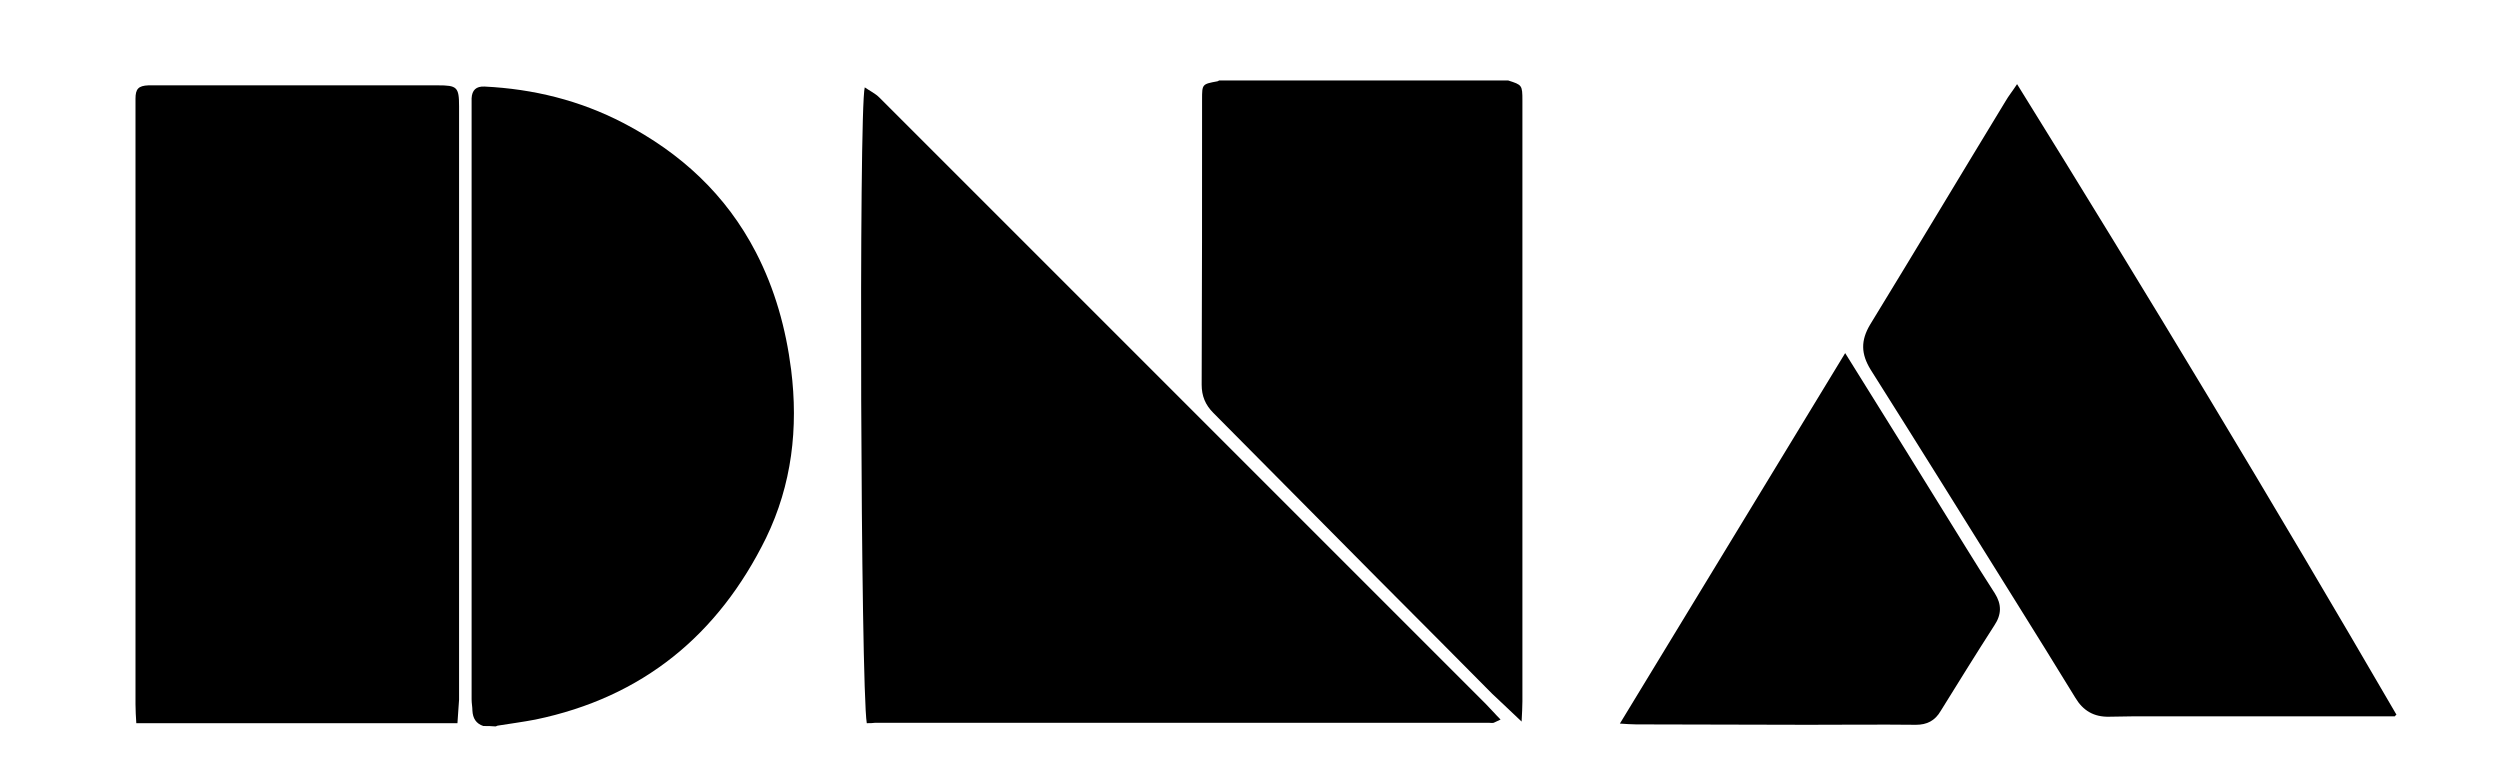
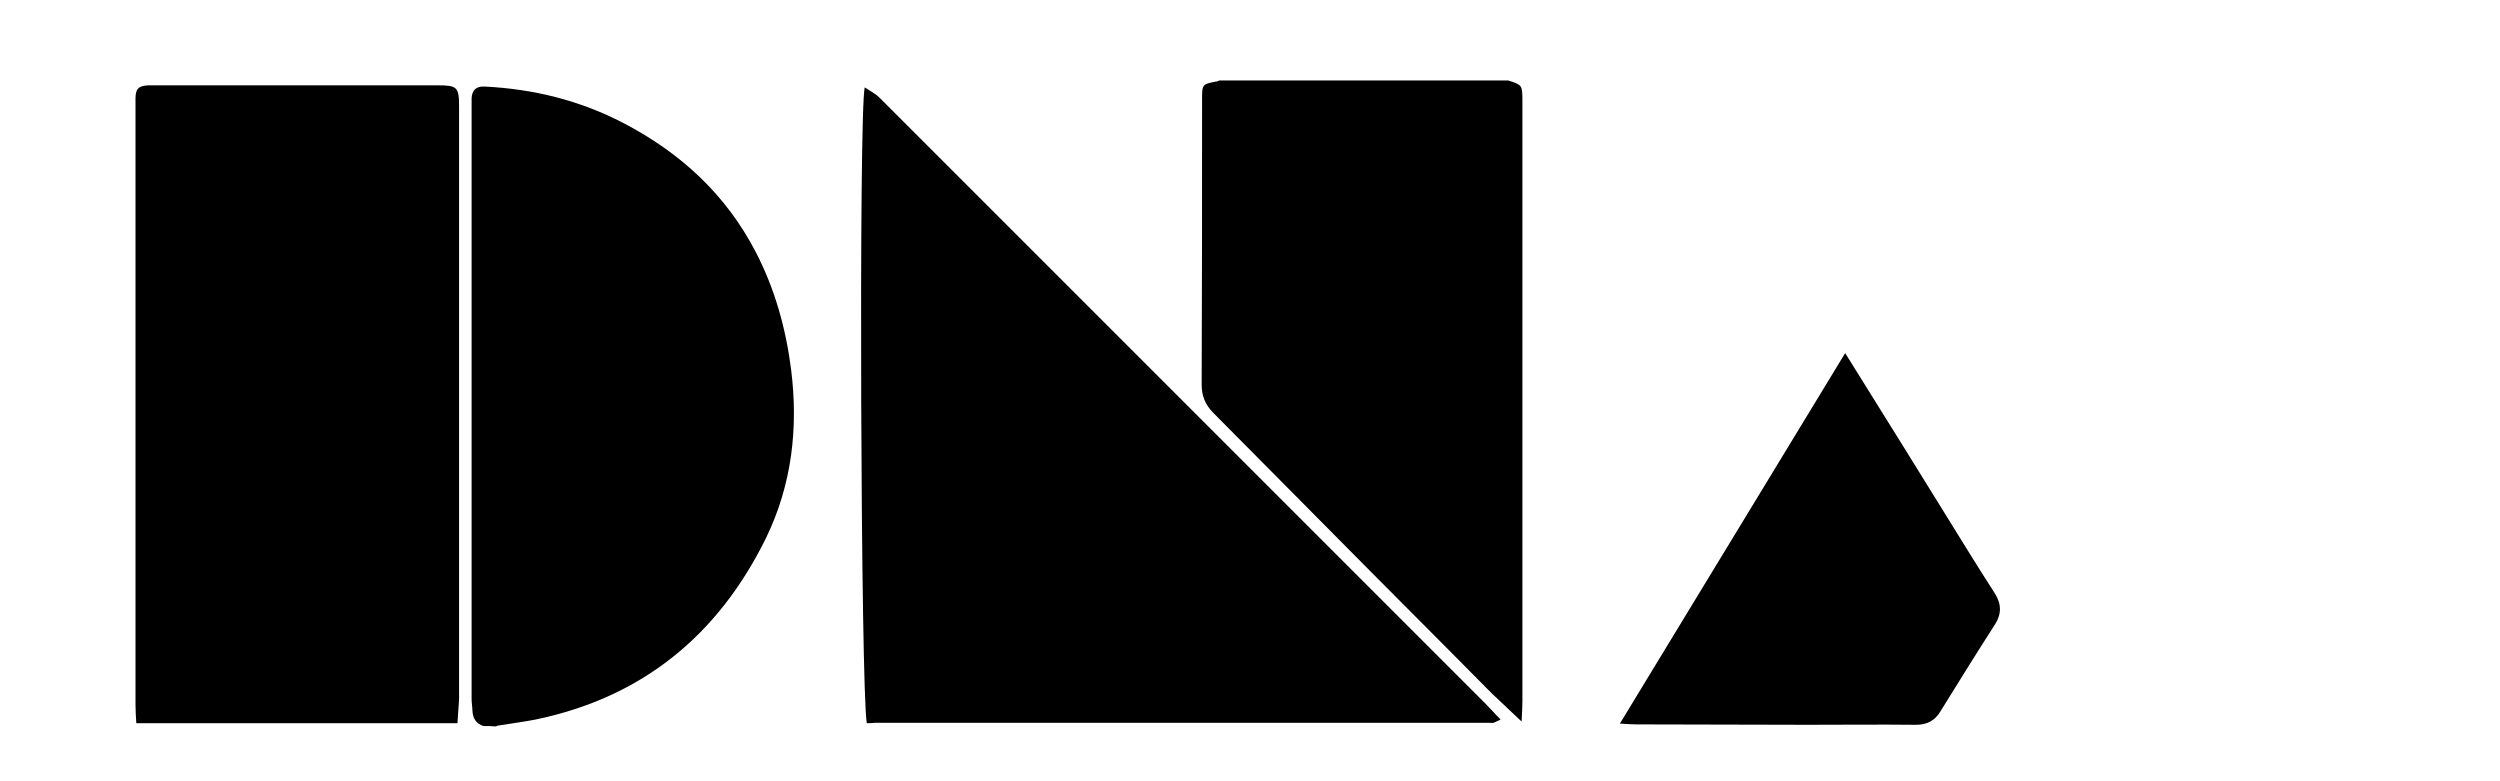
<svg xmlns="http://www.w3.org/2000/svg" version="1.1" id="icons" x="0px" y="0px" viewBox="0 0 618.1 193.2" style="enable-background:new 0 0 618.1 193.2;" xml:space="preserve">
  <style type="text/css">
	.st0{fill:#757575;}
	.st1{fill:#00295D;}
</style>
  <g>
    <path class="st0" d="M-5253.7,6175.4v16h17.5l5.7-8l-5.7-8H-5253.7z M-5237.2,6189.4h-14.5v-12h14.5l4.3,6L-5237.2,6189.4z" />
    <polygon class="st0" points="-5243.7,6179.4 -5245.7,6179.4 -5245.7,6182.4 -5248.7,6182.4 -5248.7,6184.4 -5245.7,6184.4    -5245.7,6187.4 -5243.7,6187.4 -5243.7,6184.4 -5240.7,6184.4 -5240.7,6182.4 -5243.7,6182.4  " />
-     <circle class="st0" cx="-5235.7" cy="6183.4" r="1" />
  </g>
  <g>
    <path class="st1" d="M-2858.2,3194.2c-1.5,0-2.9,0.5-4,1.3c-1.1-0.8-2.5-1.3-4-1.3c-3.9,0-7,3.1-7,7v0.9l-1,3.9   c-0.1,0.3,0,0.6,0.2,0.9c0.2,0.2,0.5,0.4,0.8,0.4v1c0,1.7,1.3,3,3,3h2v2h2v-2c1.7,0,3-1.3,3-3h-2c0,0.6-0.4,1-1,1h-4   c-0.6,0-1-0.4-1-1v-3h-0.7l0.7-2.8c0-0.1,0-0.2,0-0.2v-1c0-2.8,2.2-5,5-5c0.9,0,1.8,0.3,2.5,0.7c-0.9,1.2-1.5,2.7-1.5,4.3h2   c0-1.1,0.4-2.1,1-3c0.6,0.8,1,1.9,1,3h2c0-1.6-0.6-3.1-1.5-4.3c0.7-0.4,1.6-0.7,2.5-0.7c2.8,0,5,2.2,5,5v1c0,0.1,0,0.2,0,0.2   l0.7,2.8h-0.7v3c0,0.6-0.4,1-1,1h-4c-0.6,0-1-0.4-1-1h-2c0,1.7,1.3,3,3,3v2h2v-2h2c1.7,0,3-1.3,3-3v-1c0.3,0,0.6-0.1,0.8-0.4   c0.2-0.2,0.3-0.6,0.2-0.9l-1-3.9v-0.9C-2851.2,3197.4-2854.4,3194.2-2858.2,3194.2z" />
  </g>
  <g>
    <path d="M119.5,179.5c-1.8-0.6-2.6-1.9-2.7-3.8c0-0.9-0.2-1.8-0.2-2.8c0-49.2,0-98.4,0-147.6c0-0.3,0-0.7,0-1c0.1-2,1.1-3,3.2-2.9   c12.1,0.6,23.5,3.4,34.3,9c14.2,7.4,25.4,17.7,32.8,32c4.7,9.1,7.4,18.8,8.7,29c1.8,14.4,0.2,28.4-6.2,41.6   c-11.8,24-30.5,39.4-57,44.9c-3.1,0.6-6.2,1-9.3,1.5c-0.2,0-0.4,0.2-0.6,0.2C121.5,179.5,120.5,179.5,119.5,179.5z" />
    <path d="M372.9,19.9c3.4,1.1,3.5,1.1,3.5,5c0,49.5,0,99,0,148.5c0,1.5-0.1,3-0.2,5c-2.6-2.5-5-4.7-7.3-6.9   c-4.2-4.2-8.4-8.5-12.6-12.7c-10.7-10.7-21.4-21.5-32-32.2c-8.1-8.2-16.2-16.3-24.3-24.5c-2-2-2.9-4.2-2.9-7   c0.1-23.5,0.1-47,0.1-70.5c0-3.8,0-3.8,3.8-4.5c0.1,0,0.2-0.1,0.4-0.2C325.1,19.9,349,19.9,372.9,19.9z" />
    <path d="M214.3,178.8c-1.5-9-2-151.5-0.5-157.2c1.3,0.9,2.6,1.5,3.6,2.5c50,50,100,100,150,150c1.2,1.2,2.2,2.4,3.6,3.8   c-0.7,0.3-1.2,0.6-1.7,0.8c-0.4,0.1-0.8,0-1.2,0c-50.6,0-101.1,0-151.7,0C215.7,178.8,215.1,178.8,214.3,178.8z" />
    <path d="M113.1,178.8c-26.5,0-52.8,0-79.4,0c-0.1-1.6-0.2-3.2-0.2-4.7c0-49.9,0-99.8,0-149.7c0-2.4,0.7-3.2,3.2-3.3   c0.5,0,1.1,0,1.6,0c23.3,0,46.6,0,69.9,0c4.8,0,5.3,0.4,5.3,5.2c0,48.9,0,97.8,0,146.7C113.4,174.9,113.2,176.8,113.1,178.8z" />
-     <path d="M592.1,177.1c-0.6,0-1.2,0-1.7,0c-19.3,0-38.5,0-57.8,0c-3.7,0-7.4,0-11.1,0.1c-3.8,0.1-6.5-1.5-8.4-4.7   c-4.9-8-9.8-15.9-14.8-23.9c-11.9-19.1-23.8-38.2-35.8-57.2c-2.4-3.9-2.5-7.2-0.1-11.2c11.2-18.3,22.2-36.7,33.4-55.1   c0.8-1.4,1.8-2.6,2.9-4.3c32.1,51.7,63.4,103.6,93.8,155.9C592.3,176.8,592.2,177,592.1,177.1z" />
    <path d="M456.2,87.3c10.2,16.3,20.1,32.3,30,48.3c2.3,3.7,4.6,7.4,7,11.1c1.7,2.7,1.7,5.2-0.1,7.9c-4.5,7-8.9,14.1-13.3,21.2   c-1.4,2.4-3.4,3.4-6.1,3.4c-8.9-0.1-17.9,0-26.8,0c-14.1,0-28.2-0.1-42.4-0.1c-1.2,0-2.3-0.1-4-0.2   C419.2,148.1,437.7,117.7,456.2,87.3z" />
  </g>
</svg>